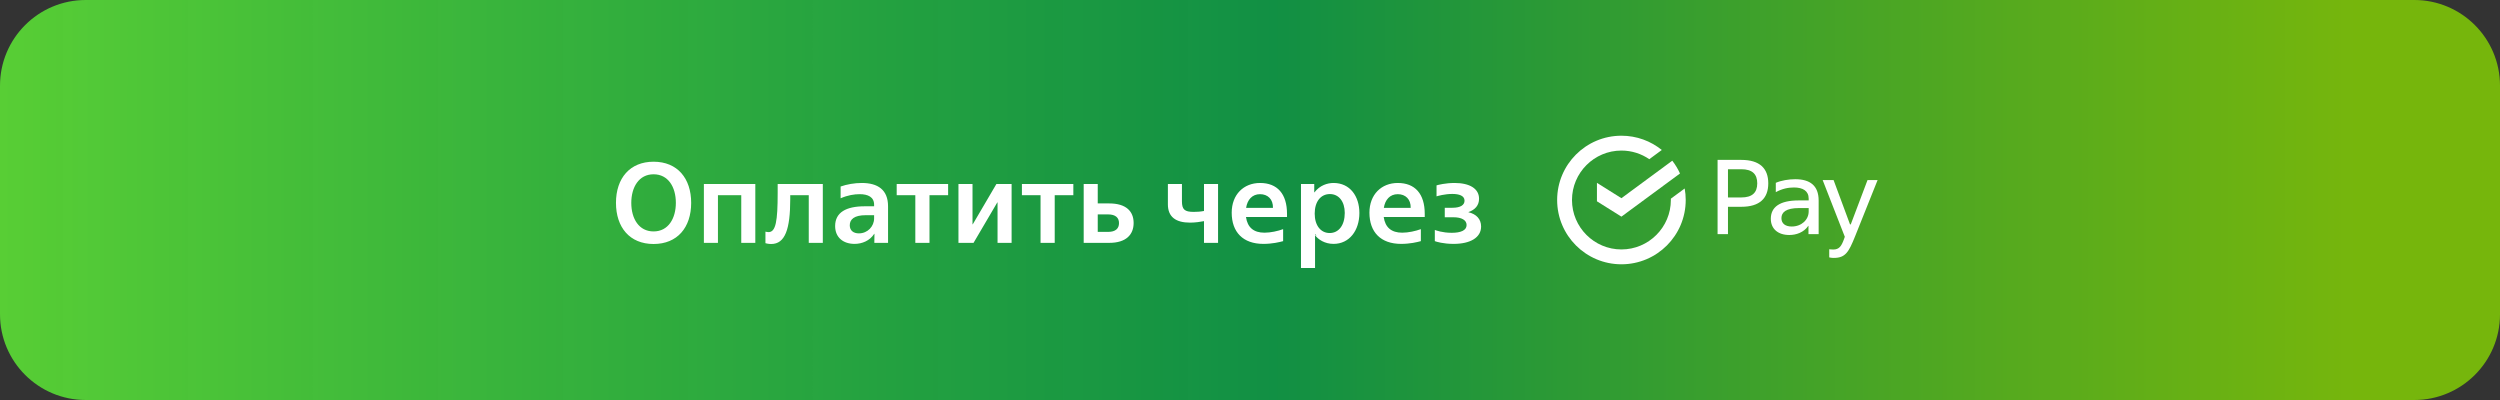
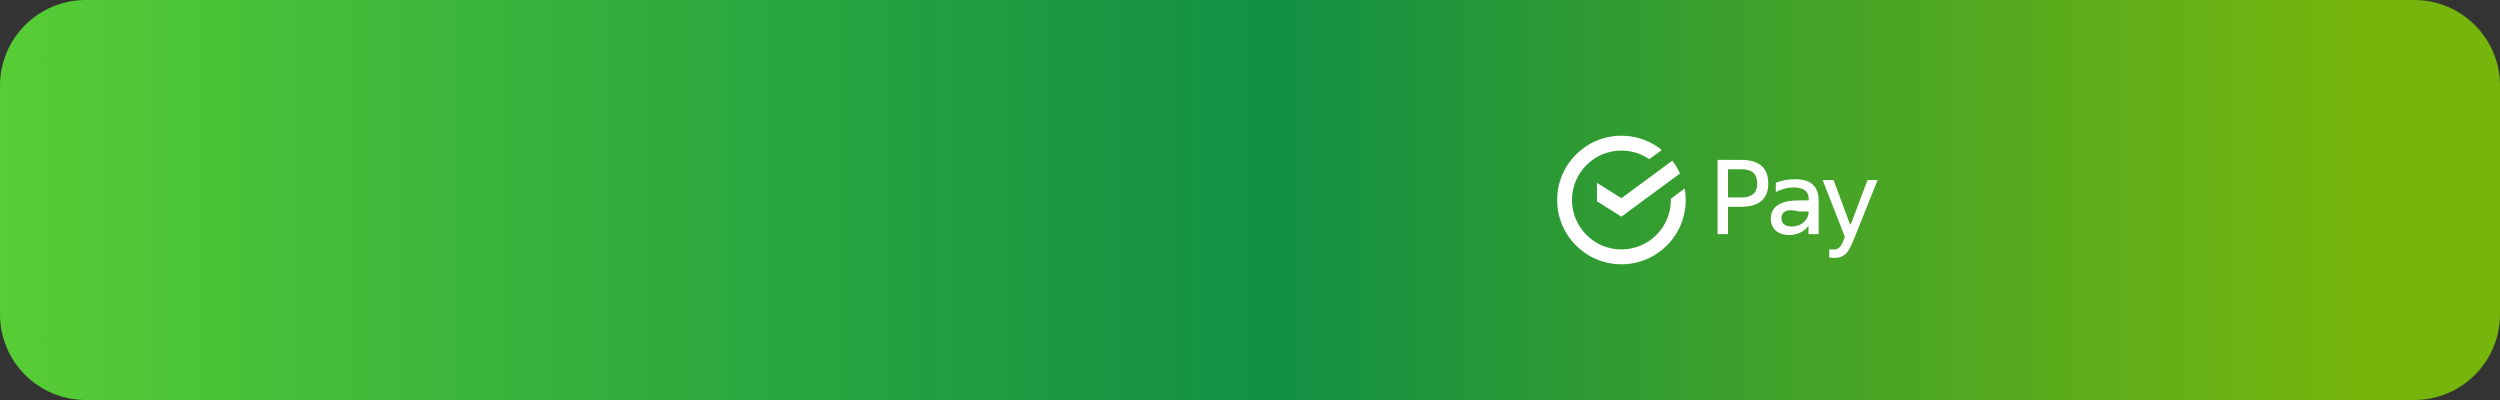
<svg xmlns="http://www.w3.org/2000/svg" width="350" height="56" viewBox="0 0 350 56" fill="none">
  <rect x="0" y="0" width="350" height="56" fill="#333333" stroke="none" />
  <g clip-path="url(#clip0_279_2)">
    <path d="M0 12C0 5.373 5.373 0 12 0H338C344.627 0 350 5.373 350 12V44C350 50.627 344.627 56 338 56H12C5.373 56 0 50.627 0 44V12Z" fill="url(#paint0_linear_279_2)" />
-     <path d="M91.5 34.16C88.156 34.16 86.236 31.824 86.236 28.4C86.236 24.944 88.188 22.64 91.5 22.64C94.86 22.64 96.764 24.992 96.764 28.4C96.764 31.872 94.812 34.16 91.5 34.16ZM91.5 32.4C93.564 32.4 94.62 30.576 94.62 28.4C94.62 26.16 93.532 24.4 91.5 24.4C89.436 24.4 88.38 26.224 88.38 28.4C88.38 30.624 89.452 32.4 91.5 32.4ZM98.544 34V25.76H105.744V34H103.776V27.328H100.512V34H98.544ZM107.962 34.16C107.578 34.16 107.274 34.08 107.162 34.048V32.432C107.194 32.432 107.386 32.496 107.594 32.496C108.618 32.496 108.874 30.944 108.874 27.008V25.76H115.194V34H113.226V27.328H110.634V27.872C110.634 32.096 109.914 34.16 107.962 34.16ZM119.639 34.144C118.055 34.144 116.919 33.248 116.919 31.648C116.919 29.728 118.471 28.88 121.063 28.88H122.375V28.656C122.375 27.584 121.511 27.184 120.359 27.184C119.591 27.184 118.679 27.328 117.687 27.76V26.112C118.535 25.808 119.639 25.616 120.647 25.616C122.887 25.616 124.327 26.56 124.327 28.88V34H122.407L122.423 32.736H122.391C121.767 33.712 120.679 34.144 119.639 34.144ZM120.247 32.672C121.479 32.672 122.375 31.68 122.375 30.576V30.128H121.191C119.607 30.128 118.967 30.704 118.967 31.536C118.967 32.288 119.495 32.672 120.247 32.672ZM128.145 34V27.328H125.537V25.76H132.737V27.328H130.129V34H128.145ZM134.184 34V25.76H136.152V31.408H136.184L139.496 25.76H141.624V34H139.656V28.336H139.624L136.296 34H134.184ZM145.676 34V27.328H143.068V25.76H150.268V27.328H147.66V34H145.676ZM151.716 34V25.76H153.684V28.48H155.3C157.652 28.48 158.708 29.584 158.708 31.216C158.708 32.848 157.652 34 155.3 34H151.716ZM155.124 30.016H153.684V32.464H155.124C156.196 32.464 156.66 31.984 156.66 31.232C156.66 30.496 156.196 30.016 155.124 30.016ZM168.56 34V30.96C168.064 31.056 167.328 31.168 166.608 31.168C164.608 31.168 163.504 30.368 163.504 28.608V25.76H165.472V28.176C165.472 29.328 165.84 29.664 167.12 29.664C167.6 29.664 168.08 29.632 168.56 29.536V25.76H170.528V34H168.56ZM180.182 30.384H174.438C174.646 31.84 175.51 32.576 177.03 32.576C177.878 32.576 178.902 32.352 179.638 32.08V33.76C179.11 33.904 178.118 34.144 176.87 34.144C174.022 34.144 172.438 32.496 172.438 29.776C172.438 27.232 174.118 25.616 176.406 25.616C178.822 25.616 180.182 27.136 180.182 29.936V30.384ZM176.406 27.184C175.302 27.184 174.63 27.968 174.454 29.104H178.214C178.246 27.904 177.494 27.184 176.406 27.184ZM184.106 32.928V37.52H182.138V25.76H183.994V26.928H184.026C184.778 25.936 185.85 25.616 186.698 25.616C189.002 25.616 190.314 27.472 190.314 29.824C190.314 32.256 188.922 34.144 186.698 34.144C185.466 34.144 184.554 33.536 184.106 32.928ZM186.154 32.624C187.418 32.624 188.266 31.536 188.266 29.808C188.266 28.208 187.434 27.168 186.186 27.168C184.906 27.168 184.058 28.224 184.058 29.904C184.058 31.568 184.906 32.624 186.154 32.624ZM184.346 33.024L184.106 32.752V32.848L184.346 33.024ZM199.464 30.384H193.72C193.928 31.84 194.792 32.576 196.312 32.576C197.16 32.576 198.184 32.352 198.92 32.08V33.76C198.392 33.904 197.4 34.144 196.152 34.144C193.304 34.144 191.72 32.496 191.72 29.776C191.72 27.232 193.4 25.616 195.688 25.616C198.104 25.616 199.464 27.136 199.464 29.936V30.384ZM195.688 27.184C194.584 27.184 193.912 27.968 193.736 29.104H197.496C197.528 27.904 196.776 27.184 195.688 27.184ZM203.499 34.144C202.059 34.144 201.083 33.84 200.875 33.76V32.192C201.051 32.256 201.931 32.592 203.243 32.592C204.475 32.592 205.323 32.272 205.323 31.504C205.323 30.816 204.635 30.416 203.467 30.416H202.267V29.088H203.339C204.491 29.088 205.035 28.688 205.035 28.096C205.035 27.392 204.267 27.152 203.323 27.152C202.251 27.152 201.275 27.44 201.115 27.488V25.952C201.323 25.888 202.363 25.616 203.643 25.616C205.739 25.616 207.067 26.4 207.067 27.824C207.067 28.752 206.523 29.36 205.579 29.696V29.712C206.699 29.968 207.355 30.688 207.355 31.712C207.355 33.248 205.867 34.144 203.499 34.144Z" fill="white" />
    <path d="M256.731 36.108C256.345 36.108 256.093 36.033 256.093 36.033V34.89C256.093 34.89 256.36 34.934 256.642 34.934C257.503 34.934 257.8 34.444 258.142 33.524L258.275 33.153L255.172 25.208H256.701L259.003 31.415H259.107L261.453 25.208H262.864L259.716 33.078C258.825 35.291 258.365 36.108 256.731 36.108Z" fill="white" />
-     <path d="M250.498 32.9C248.924 32.9 247.914 32.039 247.914 30.628C247.914 28.98 249.176 28.059 251.82 28.059H253.215V27.807C253.215 26.723 252.399 26.247 251.151 26.247C250.349 26.247 249.518 26.411 248.612 26.901V25.594C249.369 25.267 250.409 25.089 251.33 25.089C253.394 25.089 254.611 25.98 254.611 28.074V32.781H253.186V31.623H253.156C252.518 32.559 251.448 32.9 250.498 32.9ZM250.839 31.712C252.221 31.712 253.215 30.762 253.215 29.604V29.128H251.879C250.038 29.128 249.399 29.722 249.399 30.539C249.399 31.296 249.948 31.712 250.839 31.712Z" fill="white" />
+     <path d="M250.498 32.9C248.924 32.9 247.914 32.039 247.914 30.628C247.914 28.98 249.176 28.059 251.82 28.059H253.215V27.807C253.215 26.723 252.399 26.247 251.151 26.247C250.349 26.247 249.518 26.411 248.612 26.901V25.594C249.369 25.267 250.409 25.089 251.33 25.089C253.394 25.089 254.611 25.98 254.611 28.074V32.781H253.186V31.623H253.156C252.518 32.559 251.448 32.9 250.498 32.9ZM250.839 31.712C252.221 31.712 253.215 30.762 253.215 29.604H251.879C250.038 29.128 249.399 29.722 249.399 30.539C249.399 31.296 249.948 31.712 250.839 31.712Z" fill="white" />
    <path d="M240.461 32.781V22.386H243.787C246.356 22.386 247.559 23.574 247.559 25.668C247.559 27.762 246.356 28.95 243.787 28.95H241.916V32.781H240.461ZM241.916 27.643H243.787C245.302 27.643 246.015 26.975 246.015 25.668C246.015 24.361 245.302 23.693 243.787 23.693H241.916V27.643Z" fill="white" />
    <path d="M223.572 25.599V28.183L226.998 30.331L235.199 24.287C234.909 23.647 234.545 23.047 234.12 22.498L226.998 27.747L223.572 25.599Z" fill="white" />
    <path d="M233.919 27.815C233.92 27.877 233.921 27.939 233.921 28C233.921 31.817 230.816 34.922 227 34.922C223.184 34.922 220.079 31.817 220.079 28C220.079 24.184 223.184 21.079 227 21.079C228.446 21.079 229.79 21.526 230.902 22.287L232.652 20.997C231.107 19.748 229.141 19 227 19C222.03 19 218 23.03 218 28C218 32.971 222.03 37.001 227 37.001C231.971 37.001 236 32.971 236 28C236 27.45 235.951 26.911 235.856 26.388L233.919 27.815Z" fill="white" />
  </g>
  <defs>
    <linearGradient id="paint0_linear_279_2" x1="0" y1="28" x2="350" y2="28" gradientUnits="userSpaceOnUse">
      <stop stop-color="#58CE35" />
      <stop offset="0.51" stop-color="#09A748" stop-opacity="0.8" />
      <stop offset="0.942" stop-color="#87D703" stop-opacity="0.8" />
    </linearGradient>
    <clipPath id="clip0_279_2">
      <rect width="350" height="56" fill="white" />
    </clipPath>
  </defs>
</svg>